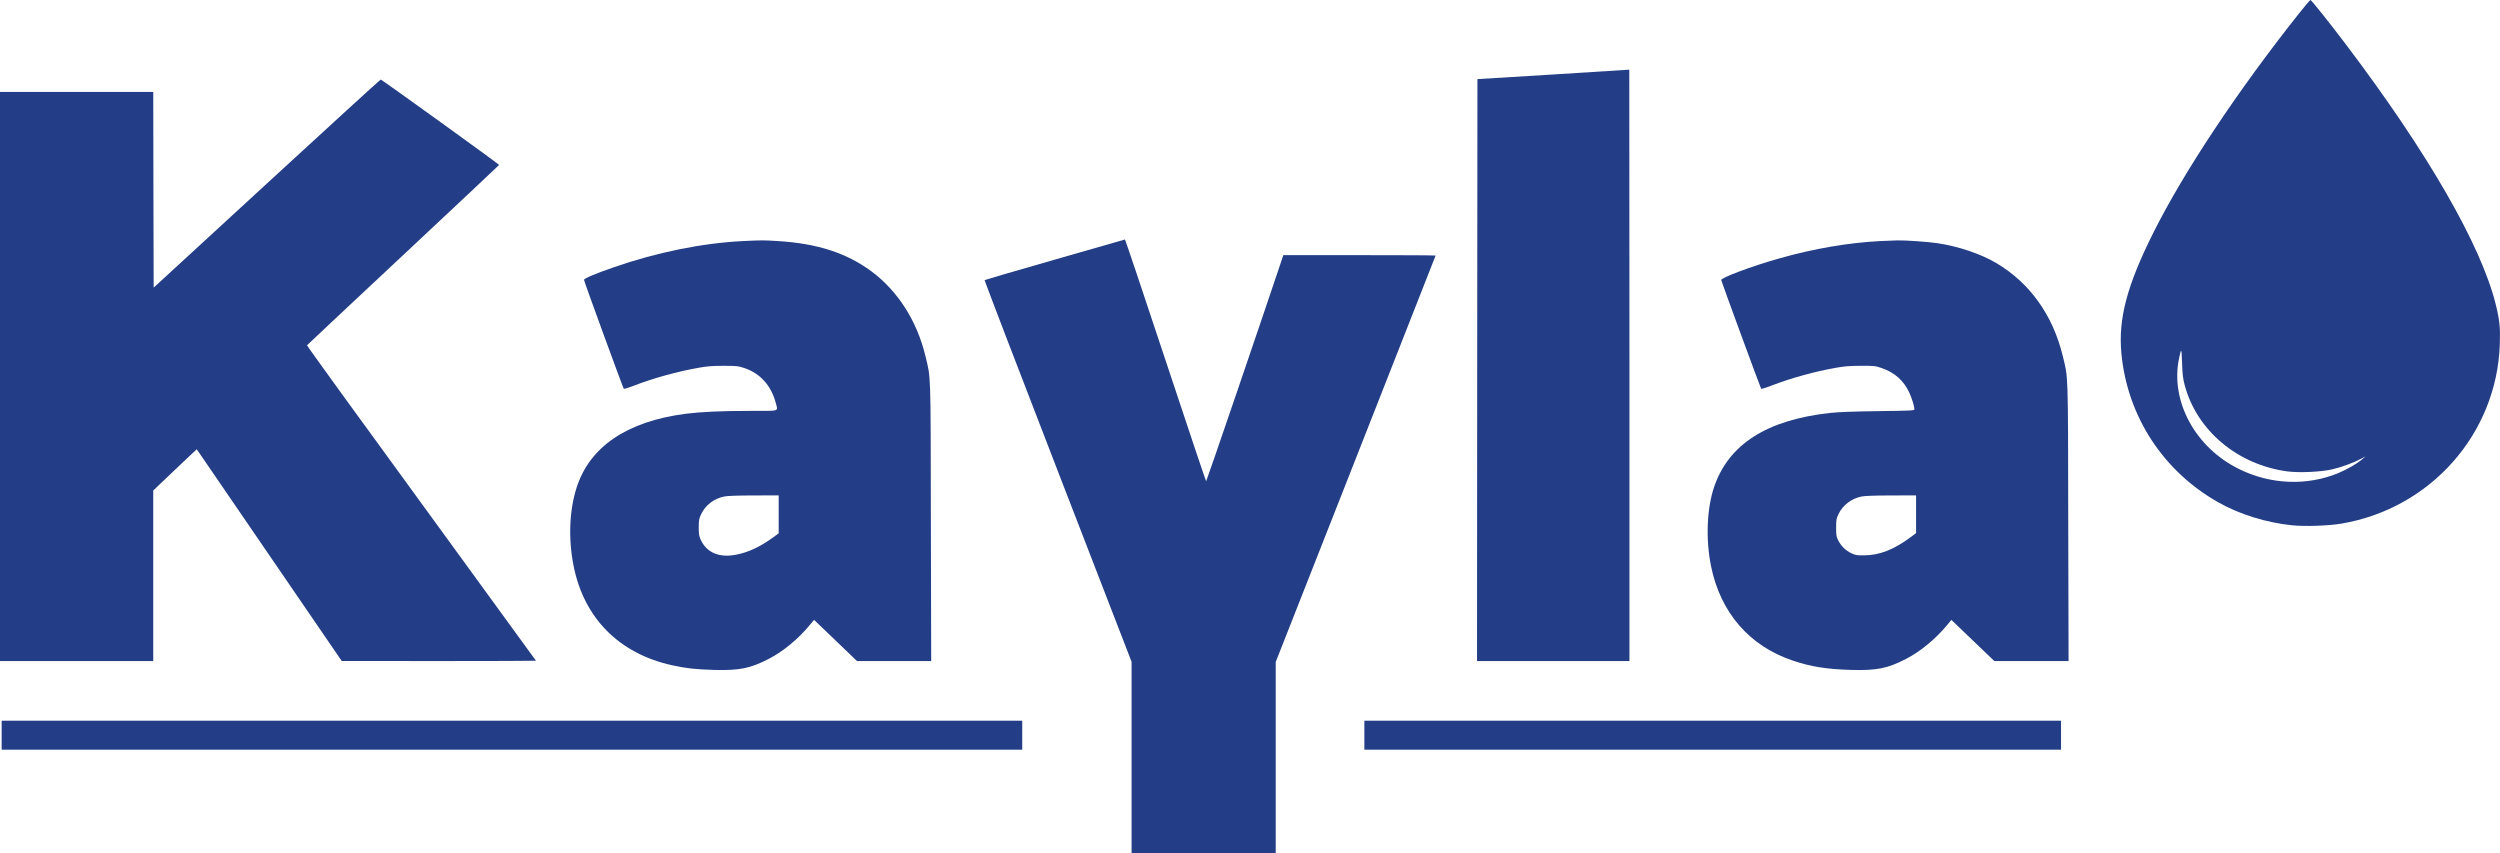
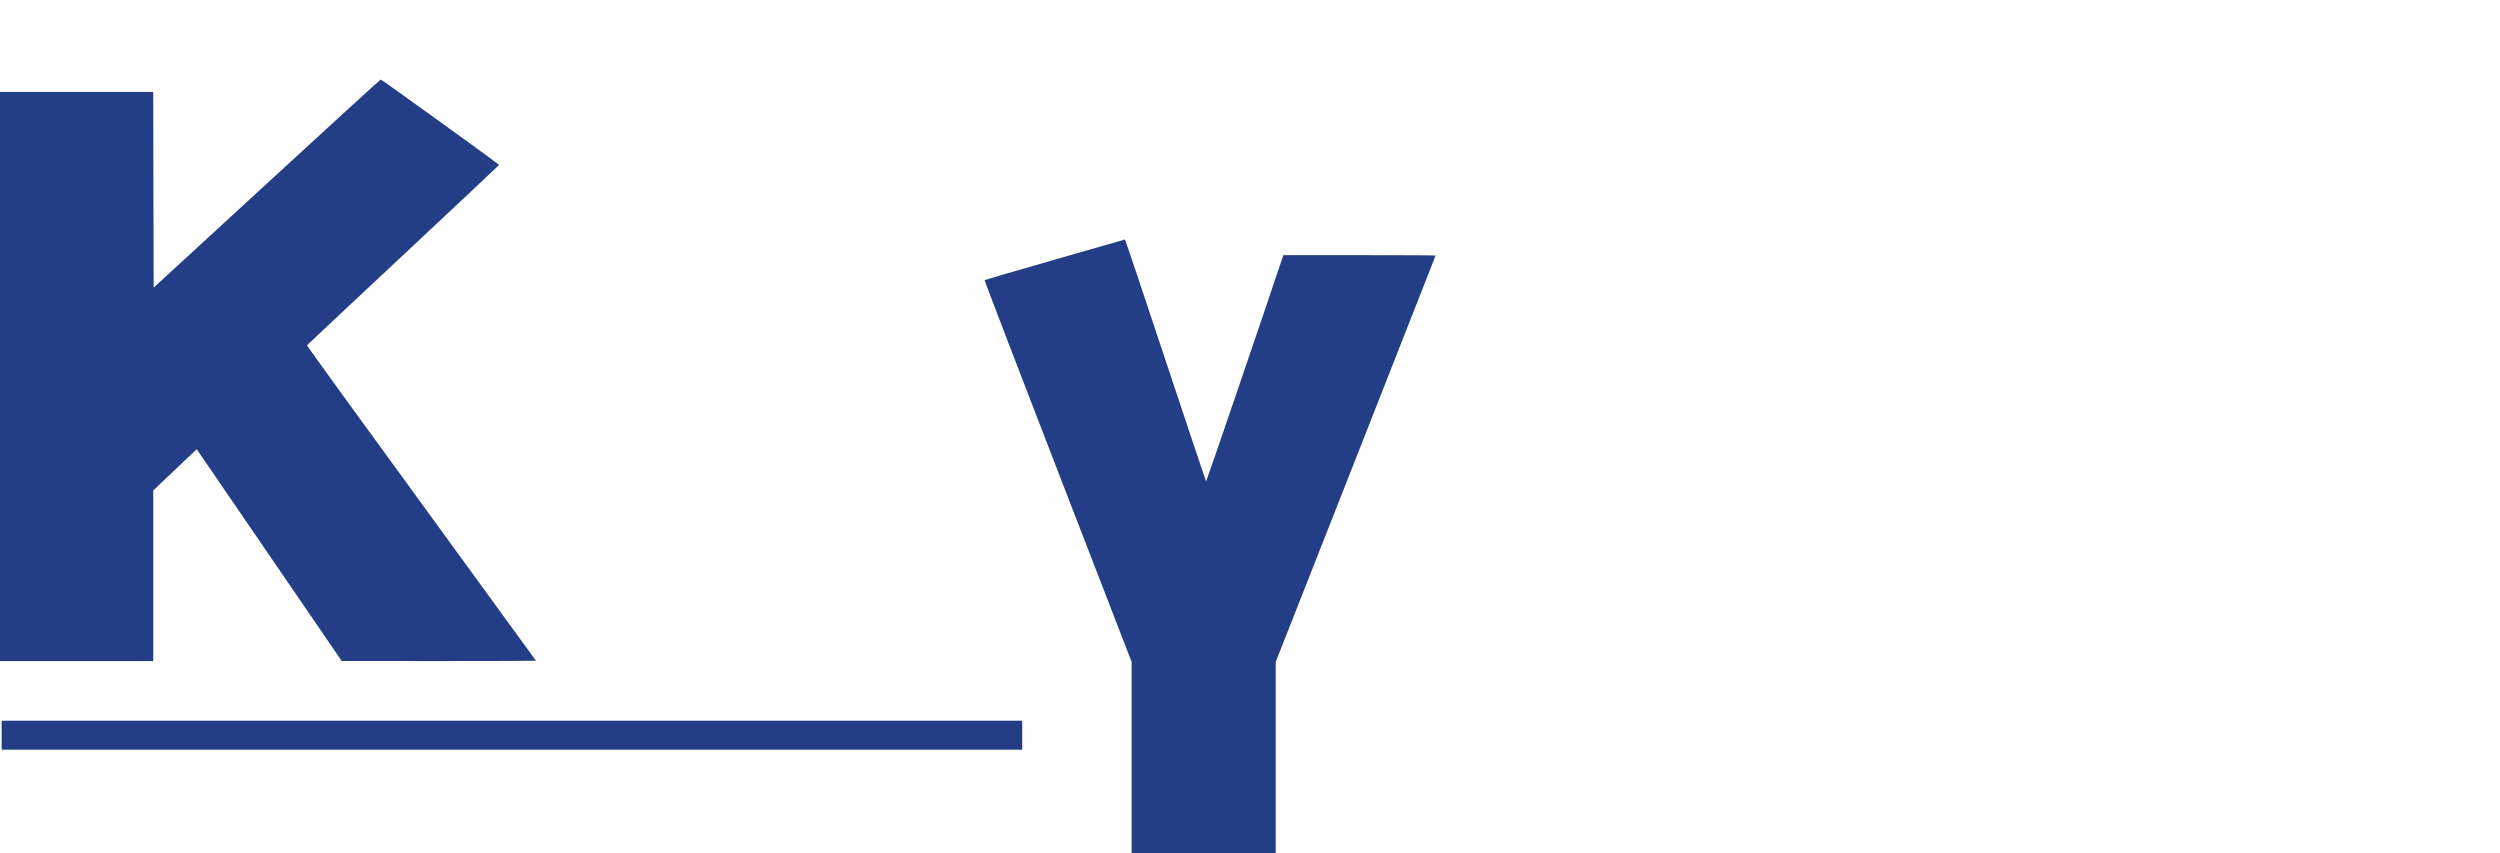
<svg xmlns="http://www.w3.org/2000/svg" viewBox="0 0 3017.9 1030" data-name="Layer 2" id="Layer_2">
  <defs>
    <style>
      .cls-1 {
        fill: #233e86;
      }
    </style>
  </defs>
  <g data-name="Layer 1" id="Layer_1-2">
    <g>
-       <path d="M2774.9,16.7c-74,93.3-138.7,190.7-175.5,264.3-31.9,63.8-42.5,103.9-38.5,146,7.2,75.5,50.3,141.7,116.8,179.3,25.5,14.5,57.9,24.6,89.2,27.8,15.4,1.6,44.2.6,59.6-2,107.9-18.3,187.7-108.7,191.2-216.8.7-19.4-.3-29.3-4.8-47.3-17.5-71.4-81.8-183.2-180.7-314-20.7-27.3-42-54-43.1-54-.5,0-6.9,7.5-14.2,16.7ZM2637.3,465c14.6,54.8,63.9,96.1,124.2,104.1,14.1,1.8,40.5.6,53.7-2.5,11.4-2.6,25.7-7.9,34.8-12.7l5.5-3-4,3.5c-5.9,5.2-18.2,12.3-28.8,16.7-37.9,15.6-81.3,13.9-119.2-4.6-53.5-26-84.1-82.5-72.9-134.5,2.6-12.3,2.9-11.9,3.5,6,.5,14.2,1.1,19.3,3.2,27Z" class="cls-1" />
-       <path d="M1875,89.9l-91.5,5.6-.3,351.3-.2,351.2h184v-357c0-196.4-.1-356.9-.2-356.9-.2.1-41.5,2.7-91.8,5.8Z" class="cls-1" />
      <path d="M322,221.7l-136.5,125.5-.3-118.1-.2-118.1H0v687h185v-205.9l9.3-8.9c5-4.8,16.9-16,26.2-24.9l17-16,87.5,127.8,87.5,127.8,117.3.1c64.4,0,117.2-.2,117.2-.4s-62.3-85.8-138.4-190.2c-76.2-104.4-138.3-190.1-138-190.6s52.6-49.5,116.2-109,115.7-108.5,115.7-108.7c0-.9-141.7-103.1-142.9-103.1-.6.1-62.5,56.6-137.6,125.7Z" class="cls-1" />
      <path d="M1273.3,313.4c-46.3,13.3-84.4,24.4-84.7,24.7-.4.3,39.4,104.1,88.4,230.7l89,230.1v231.1h174v-230.9l96.5-245.1c53.1-134.8,96.5-245.3,96.5-245.5,0-.3-41.4-.5-91.9-.5h-91.9l-3.6,10.7c-22.5,67.2-89.1,262.3-89.6,262.3-.3,0-22.4-65.7-49-146s-48.7-146-49-145.9-38.4,11-84.7,24.3Z" class="cls-1" />
-       <path d="M897,291c-48.9,2.4-104,13.5-156.5,31.8-22,7.6-35.5,13.3-35.5,15.1,0,1.6,47,130.2,48,131.4.3.4,5.8-1.2,12.1-3.7,23.5-9.1,52.9-17.2,78.6-21.7,9.9-1.8,16.6-2.3,29.8-2.3,15.8,0,17.6.2,25.1,2.7,19.1,6.4,32.5,21.3,37.9,42.2,2.7,10.5,5.9,9.5-30.2,9.5s-60.4,1.2-78.7,3.5c-70.7,9.2-115.7,39.7-131.5,89-8.9,27.5-10.2,62.4-3.6,95.1,12.6,62.7,54.9,105.3,118.5,119.4,16.9,3.8,29.1,5.1,51,5.7,30.8.8,43.7-1.8,66.1-13.4,17.2-8.8,35.7-24.1,49.5-40.9l5.1-6.1,25.9,24.8,25.9,24.9h89.6l-.4-168.3c-.3-185.7.1-172.2-6.7-200.4-10.1-41.9-33.4-78.3-65-101.7-30-22.2-65.4-33.7-113.1-36.6-17.7-1.1-18.7-1.1-41.9,0ZM940,620.9v22.9l-6.7,4.9c-15.7,11.4-29.5,17.9-44.2,20.8-20.4,4.2-35.7-2.1-43-17.5-2.3-4.8-2.6-6.8-2.6-15.5.1-9,.4-10.6,3-16,5.2-10.8,15.2-18.5,27.5-21.1,3.5-.8,16.3-1.3,35.8-1.3l30.2-.1v22.9Z" class="cls-1" />
-       <path d="M2270,291c-38.2,1.9-80.5,9.1-122.3,21-33.3,9.4-70.5,23.4-69.9,26.1.6,2.8,47.5,130.4,48.2,131.2.3.4,5.8-1.2,12.1-3.7,23.5-9.1,52.9-17.2,78.6-21.7,9.9-1.8,16.7-2.3,29.8-2.3,16-.1,17.4.1,25,2.7,15.5,5.4,26.4,14.9,33.1,29.2,3.2,6.7,6.4,17,6.4,20.6,0,1.5-4,1.7-43.7,2.2-29.9.4-48.4,1.1-58.3,2.2-76,8.4-122,37.7-139.6,88.8-9,26.1-10.5,63.5-3.9,96.1,11.3,56.1,46.4,96.6,98.9,114.1,21.9,7.4,41.2,10.4,70.6,11.2,30.8.8,43.7-1.8,66.1-13.4,17.2-8.9,35.3-23.8,49.5-40.9l5-6.1,26,24.9,25.9,24.8h89.6l-.4-167.8c-.3-185.6.1-172.8-6.8-201.2-12-48.8-39.6-87.4-79.8-111.3-18.7-11.1-46.1-20.4-71.2-24.1-11-1.7-39.8-3.7-48.4-3.4-2.7,0-12,.4-20.5.8ZM2313,620.8v22.8l-6.7,5c-20.3,15-37.3,21.6-55.8,21.8-8.8.1-10.7-.2-15.5-2.5-6.8-3.2-12.2-8.4-15.8-15.2-2.4-4.7-2.7-6.2-2.7-15.7s.3-11,2.9-16.5c5.3-10.8,15.3-18.5,27.6-21.1,3.5-.8,16.3-1.3,35.8-1.3l30.2-.1v22.8Z" class="cls-1" />
      <path d="M2,887.5v17.5h1232v-35H2v17.5Z" class="cls-1" />
-       <path d="M1647,887.5v17.5h841v-35h-841v17.5Z" class="cls-1" />
    </g>
  </g>
</svg>